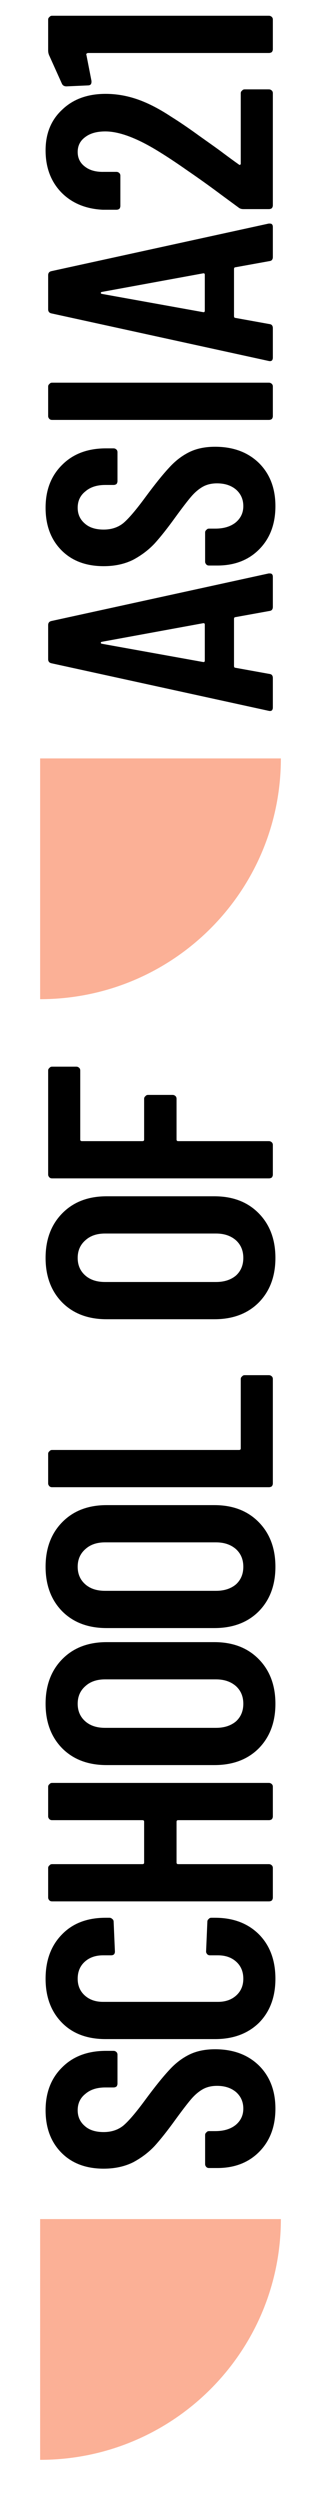
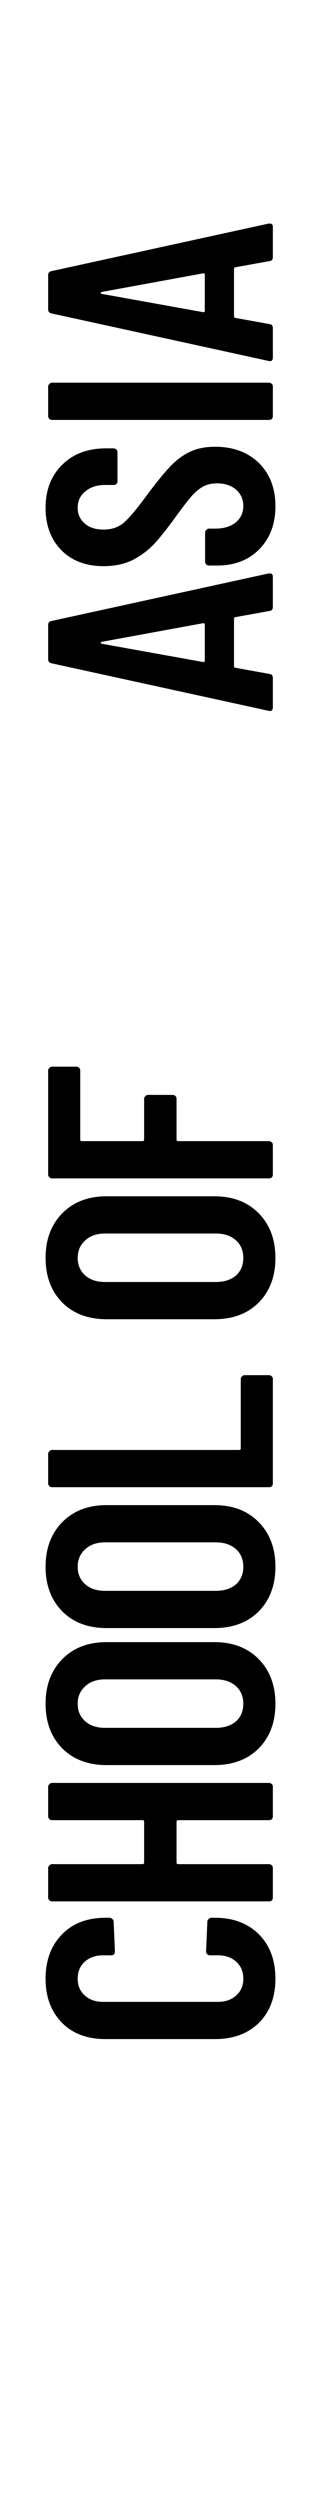
<svg xmlns="http://www.w3.org/2000/svg" width="160" height="1246" viewBox="0 0 160 1246" fill="none">
-   <path d="M24.48 27.53C24.16 26.783 24 25.983 24 25.13L24 9.77C24 9.237 24.213 8.81 24.64 8.49C24.96 8.063 25.387 7.85 25.92 7.85L134.08 7.85C134.613 7.85 135.093 8.063 135.52 8.49C135.84 8.81 136 9.237 136 9.77L136 24.49C136 25.023 135.84 25.503 135.52 25.93C135.093 26.25 134.613 26.41 134.08 26.41L43.84 26.41C43.627 26.41 43.413 26.517 43.2 26.73C42.987 26.837 42.933 26.997 43.04 27.21L45.6 40.33L45.6 40.81C45.6 41.983 45.013 42.57 43.84 42.57L33.12 43.05C32.053 43.05 31.307 42.623 30.88 41.77L24.48 27.53Z" fill="black" />
-   <path d="M119.04 81.981C119.253 82.195 119.467 82.248 119.68 82.141C119.893 82.035 120 81.821 120 81.501L120 46.461C120 45.928 120.213 45.501 120.64 45.181C120.96 44.755 121.387 44.541 121.92 44.541L134.08 44.541C134.613 44.541 135.093 44.755 135.52 45.181C135.84 45.501 136 45.928 136 46.461L136 102.301C136 102.835 135.84 103.315 135.52 103.741C135.093 104.061 134.613 104.221 134.08 104.221L121.28 104.221C120.32 104.221 119.52 103.955 118.88 103.421L110.4 97.181C104.853 93.021 99.2 88.968 93.44 85.021C87.68 80.968 82.507 77.555 77.92 74.781C67.68 68.595 59.2 65.501 52.48 65.501C48.213 65.501 44.853 66.461 42.4 68.381C39.947 70.195 38.72 72.648 38.72 75.741C38.72 78.835 39.947 81.288 42.4 83.101C44.747 84.915 47.893 85.768 51.84 85.661L58.08 85.661C58.613 85.661 59.093 85.875 59.52 86.301C59.84 86.621 60 87.048 60 87.581L60 102.621C60 103.155 59.84 103.635 59.52 104.061C59.093 104.381 58.613 104.541 58.08 104.541L51.2 104.541C42.667 104.115 35.787 101.235 30.56 95.901C25.333 90.461 22.72 83.475 22.72 74.941C22.72 66.515 25.493 59.741 31.04 54.621C36.48 49.395 43.68 46.781 52.64 46.781C57.973 46.781 63.253 47.688 68.48 49.501C73.707 51.315 79.307 54.195 85.28 58.141C89.547 60.808 94.24 64.008 99.36 67.741C104.48 71.368 107.84 73.768 109.44 74.941C113.707 78.141 116.907 80.488 119.04 81.981Z" fill="black" />
  <path d="M136 128.07C136 129.35 135.413 130.043 134.24 130.15L117.44 133.19C116.907 133.19 116.64 133.51 116.64 134.15L116.64 157.51C116.64 158.15 116.907 158.47 117.44 158.47L134.24 161.51C135.413 161.617 136 162.31 136 163.59L136 178.15C136 179.643 135.307 180.23 133.92 179.91L25.76 156.23C24.587 156.017 24 155.323 24 154.15L24 137.19C24 136.017 24.587 135.323 25.76 135.11L133.92 111.43L134.56 111.43C135.52 111.43 136 112.017 136 113.19L136 128.07ZM101.28 155.59C101.813 155.697 102.08 155.43 102.08 154.79L102.08 137.03C102.08 136.39 101.813 136.123 101.28 136.23L50.72 145.51C50.4 145.617 50.24 145.777 50.24 145.99C50.24 146.203 50.4 146.363 50.72 146.47L101.28 155.59Z" fill="black" />
  <path d="M136 207.371C136 207.905 135.84 208.385 135.52 208.811C135.093 209.131 134.613 209.291 134.08 209.291L25.92 209.291C25.387 209.291 24.96 209.131 24.64 208.811C24.213 208.385 24 207.905 24 207.371L24 192.651C24 192.118 24.213 191.691 24.64 191.371C24.96 190.945 25.387 190.731 25.92 190.731L134.08 190.731C134.613 190.731 135.093 190.945 135.52 191.371C135.84 191.691 136 192.118 136 192.651L136 207.371Z" fill="black" />
  <path d="M137.28 252.266C137.28 261.119 134.613 268.266 129.28 273.706C123.947 279.146 116.96 281.866 108.32 281.866L104.16 281.866C103.627 281.866 103.2 281.706 102.88 281.386C102.453 280.959 102.24 280.479 102.24 279.946L102.24 265.386C102.24 264.853 102.453 264.426 102.88 264.106C103.2 263.679 103.627 263.466 104.16 263.466L107.36 263.466C111.52 263.466 114.88 262.453 117.44 260.426C120 258.293 121.28 255.573 121.28 252.266C121.28 248.959 120.107 246.239 117.76 244.106C115.307 241.973 112.107 240.906 108.16 240.906C105.387 240.906 102.987 241.493 100.96 242.666C98.933 243.839 97.013 245.493 95.2 247.626C93.387 249.759 90.773 253.173 87.36 257.866C83.52 263.199 80.107 267.519 77.12 270.826C74.133 274.026 70.56 276.746 66.4 278.986C62.133 281.119 57.227 282.186 51.68 282.186C42.827 282.186 35.787 279.519 30.56 274.186C25.333 268.853 22.72 261.813 22.72 253.066C22.72 244.213 25.493 237.066 31.04 231.626C36.48 226.186 43.733 223.466 52.8 223.466L56.64 223.466C57.173 223.466 57.653 223.679 58.08 224.106C58.4 224.426 58.56 224.853 58.56 225.386L58.56 239.786C58.56 240.319 58.4 240.799 58.08 241.226C57.653 241.546 57.173 241.706 56.64 241.706L52.48 241.706C48.32 241.706 45.013 242.773 42.56 244.906C40 246.933 38.72 249.653 38.72 253.066C38.72 256.266 39.893 258.879 42.24 260.906C44.48 262.933 47.627 263.946 51.68 263.946C55.52 263.946 58.773 262.879 61.44 260.746C64.107 258.506 67.787 254.186 72.48 247.786C77.28 241.279 81.227 236.373 84.32 233.066C87.307 229.759 90.613 227.199 94.24 225.386C97.867 223.573 102.187 222.666 107.2 222.666C116.267 222.666 123.573 225.386 129.12 230.826C134.56 236.266 137.28 243.413 137.28 252.266Z" fill="black" />
  <path d="M136 302.445C136 303.725 135.413 304.418 134.24 304.525L117.44 307.565C116.907 307.565 116.64 307.885 116.64 308.525L116.64 331.885C116.64 332.525 116.907 332.845 117.44 332.845L134.24 335.885C135.413 335.992 136 336.685 136 337.965L136 352.525C136 354.018 135.307 354.605 133.92 354.285L25.76 330.605C24.587 330.392 24 329.698 24 328.525L24 311.565C24 310.392 24.587 309.698 25.76 309.485L133.92 285.805L134.56 285.805C135.52 285.805 136 286.392 136 287.565L136 302.445ZM101.28 329.965C101.813 330.072 102.08 329.805 102.08 329.165L102.08 311.405C102.08 310.765 101.813 310.498 101.28 310.605L50.72 319.885C50.4 319.992 50.24 320.152 50.24 320.365C50.24 320.578 50.4 320.738 50.72 320.845L101.28 329.965Z" fill="black" />
  <path d="M38.08 531.63C38.613 531.63 39.093 531.843 39.52 532.27C39.84 532.59 40 533.016 40 533.55L40 567.95C40 568.483 40.267 568.75 40.8 568.75L71.04 568.75C71.573 568.75 71.84 568.483 71.84 567.95L71.84 547.63C71.84 547.096 72.053 546.67 72.48 546.35C72.8 545.923 73.227 545.71 73.76 545.71L86.08 545.71C86.613 545.71 87.093 545.923 87.52 546.35C87.84 546.67 88 547.096 88 547.63L88 567.95C88 568.483 88.267 568.75 88.8 568.75L134.08 568.75C134.613 568.75 135.093 568.963 135.52 569.39C135.84 569.71 136 570.136 136 570.67L136 585.39C136 585.923 135.84 586.403 135.52 586.83C135.093 587.15 134.613 587.31 134.08 587.31L25.92 587.31C25.387 587.31 24.96 587.15 24.64 586.83C24.213 586.403 24 585.923 24 585.39L24 533.55C24 533.016 24.213 532.59 24.64 532.27C24.96 531.843 25.387 531.63 25.92 531.63L38.08 531.63Z" fill="black" />
  <path d="M137.28 626.957C137.28 636.131 134.507 643.544 128.96 649.197C123.413 654.744 116.053 657.517 106.88 657.517L53.12 657.517C43.947 657.517 36.587 654.744 31.04 649.197C25.493 643.544 22.72 636.131 22.72 626.957C22.72 617.784 25.493 610.371 31.04 604.717C36.587 599.064 43.947 596.237 53.12 596.237L106.88 596.237C116.053 596.237 123.413 599.064 128.96 604.717C134.507 610.371 137.28 617.784 137.28 626.957ZM121.28 626.957C121.28 623.331 120.053 620.397 117.6 618.157C115.04 615.917 111.733 614.797 107.68 614.797L52.32 614.797C48.267 614.797 45.013 615.917 42.56 618.157C40 620.397 38.72 623.331 38.72 626.957C38.72 630.584 40 633.517 42.56 635.757C45.013 637.891 48.267 638.957 52.32 638.957L107.68 638.957C111.733 638.957 115.04 637.891 117.6 635.757C120.053 633.517 121.28 630.584 121.28 626.957Z" fill="black" />
  <path d="M136 739.315C136 739.848 135.84 740.328 135.52 740.755C135.093 741.075 134.613 741.235 134.08 741.235L25.92 741.235C25.387 741.235 24.96 741.075 24.64 740.755C24.213 740.328 24 739.848 24 739.315L24 724.595C24 724.062 24.213 723.635 24.64 723.315C24.96 722.888 25.387 722.675 25.92 722.675L119.2 722.675C119.733 722.675 120 722.408 120 721.875L120 687.315C120 686.782 120.213 686.355 120.64 686.035C120.96 685.608 121.387 685.395 121.92 685.395L134.08 685.395C134.613 685.395 135.093 685.608 135.52 686.035C135.84 686.355 136 686.782 136 687.315L136 739.315Z" fill="black" />
  <path d="M137.28 780.882C137.28 790.056 134.507 797.469 128.96 803.122C123.413 808.669 116.053 811.442 106.88 811.442L53.12 811.442C43.947 811.442 36.587 808.669 31.04 803.122C25.493 797.469 22.72 790.056 22.72 780.882C22.72 771.709 25.493 764.296 31.04 758.642C36.587 752.989 43.947 750.162 53.12 750.162L106.88 750.162C116.053 750.162 123.413 752.989 128.96 758.642C134.507 764.296 137.28 771.709 137.28 780.882ZM121.28 780.882C121.28 777.256 120.053 774.322 117.6 772.082C115.04 769.842 111.733 768.722 107.68 768.722L52.32 768.722C48.267 768.722 45.013 769.842 42.56 772.082C40 774.322 38.72 777.256 38.72 780.882C38.72 784.509 40 787.442 42.56 789.682C45.013 791.816 48.267 792.882 52.32 792.882L107.68 792.882C111.733 792.882 115.04 791.816 117.6 789.682C120.053 787.442 121.28 784.509 121.28 780.882Z" fill="black" />
  <path d="M137.28 849.17C137.28 858.343 134.507 865.757 128.96 871.41C123.413 876.957 116.053 879.73 106.88 879.73L53.12 879.73C43.947 879.73 36.587 876.957 31.04 871.41C25.493 865.757 22.72 858.343 22.72 849.17C22.72 839.997 25.493 832.583 31.04 826.93C36.587 821.277 43.947 818.45 53.12 818.45L106.88 818.45C116.053 818.45 123.413 821.277 128.96 826.93C134.507 832.583 137.28 839.997 137.28 849.17ZM121.28 849.17C121.28 845.543 120.053 842.61 117.6 840.37C115.04 838.13 111.733 837.01 107.68 837.01L52.32 837.01C48.267 837.01 45.013 838.13 42.56 840.37C40 842.61 38.72 845.543 38.72 849.17C38.72 852.797 40 855.73 42.56 857.97C45.013 860.103 48.267 861.17 52.32 861.17L107.68 861.17C111.733 861.17 115.04 860.103 117.6 857.97C120.053 855.73 121.28 852.797 121.28 849.17Z" fill="black" />
  <path d="M25.92 907.18C25.387 907.18 24.96 907.02 24.64 906.7C24.213 906.273 24 905.793 24 905.26L24 890.54C24 890.007 24.213 889.58 24.64 889.26C24.96 888.833 25.387 888.62 25.92 888.62L134.08 888.62C134.613 888.62 135.093 888.833 135.52 889.26C135.84 889.58 136 890.007 136 890.54L136 905.26C136 905.793 135.84 906.273 135.52 906.7C135.093 907.02 134.613 907.18 134.08 907.18L88.8 907.18C88.267 907.18 88 907.447 88 907.98L88 928.3C88 928.833 88.267 929.1 88.8 929.1L134.08 929.1C134.613 929.1 135.093 929.313 135.52 929.74C135.84 930.06 136 930.487 136 931.02L136 945.74C136 946.273 135.84 946.753 135.52 947.18C135.093 947.5 134.613 947.66 134.08 947.66L25.92 947.66C25.387 947.66 24.96 947.5 24.64 947.18C24.213 946.753 24 946.273 24 945.74L24 931.02C24 930.487 24.213 930.06 24.64 929.74C24.96 929.313 25.387 929.1 25.92 929.1L71.04 929.1C71.573 929.1 71.84 928.833 71.84 928.3L71.84 907.98C71.84 907.447 71.573 907.18 71.04 907.18L25.92 907.18Z" fill="black" />
  <path d="M137.28 986.225C137.28 995.292 134.56 1002.6 129.12 1008.14C123.573 1013.58 116.267 1016.3 107.2 1016.3L52.64 1016.3C43.467 1016.3 36.213 1013.58 30.88 1008.14C25.44 1002.6 22.72 995.292 22.72 986.225C22.72 977.052 25.44 969.692 30.88 964.145C36.213 958.598 43.467 955.825 52.64 955.825L54.56 955.825C55.093 955.825 55.573 956.038 56 956.465C56.427 956.785 56.64 957.212 56.64 957.745L57.28 972.625C57.28 973.905 56.64 974.545 55.36 974.545L51.36 974.545C47.627 974.545 44.587 975.612 42.24 977.745C39.893 979.878 38.72 982.705 38.72 986.225C38.72 989.638 39.893 992.412 42.24 994.545C44.587 996.678 47.627 997.745 51.36 997.745L108.64 997.745C112.373 997.745 115.413 996.678 117.76 994.545C120.107 992.412 121.28 989.638 121.28 986.225C121.28 982.705 120.107 979.878 117.76 977.745C115.413 975.612 112.373 974.545 108.64 974.545L104.64 974.545C104.107 974.545 103.68 974.385 103.36 974.065C102.933 973.638 102.72 973.158 102.72 972.625L103.36 957.745C103.36 957.212 103.573 956.785 104 956.465C104.32 956.038 104.747 955.825 105.28 955.825L107.2 955.825C116.267 955.825 123.573 958.598 129.12 964.145C134.56 969.692 137.28 977.052 137.28 986.225Z" fill="black" />
-   <path d="M137.28 1050.96C137.28 1059.81 134.613 1066.96 129.28 1072.4C123.947 1077.84 116.96 1080.56 108.32 1080.56L104.16 1080.56C103.627 1080.56 103.2 1080.4 102.88 1080.08C102.453 1079.65 102.24 1079.17 102.24 1078.64L102.24 1064.08C102.24 1063.55 102.453 1063.12 102.88 1062.8C103.2 1062.37 103.627 1062.16 104.16 1062.16L107.36 1062.16C111.52 1062.16 114.88 1061.15 117.44 1059.12C120 1056.99 121.28 1054.27 121.28 1050.96C121.28 1047.65 120.107 1044.93 117.76 1042.8C115.307 1040.67 112.107 1039.6 108.16 1039.6C105.387 1039.6 102.987 1040.19 100.96 1041.36C98.933 1042.53 97.013 1044.19 95.2 1046.32C93.387 1048.45 90.773 1051.87 87.36 1056.56C83.52 1061.89 80.107 1066.21 77.12 1069.52C74.133 1072.72 70.56 1075.44 66.4 1077.68C62.133 1079.81 57.227 1080.88 51.68 1080.88C42.827 1080.88 35.787 1078.21 30.56 1072.88C25.333 1067.55 22.72 1060.51 22.72 1051.76C22.72 1042.91 25.493 1035.76 31.04 1030.32C36.48 1024.88 43.733 1022.16 52.8 1022.16L56.64 1022.16C57.173 1022.16 57.653 1022.37 58.08 1022.8C58.4 1023.12 58.56 1023.55 58.56 1024.08L58.56 1038.48C58.56 1039.01 58.4 1039.49 58.08 1039.92C57.653 1040.24 57.173 1040.4 56.64 1040.4L52.48 1040.4C48.32 1040.4 45.013 1041.47 42.56 1043.6C40 1045.63 38.72 1048.35 38.72 1051.76C38.72 1054.96 39.893 1057.57 42.24 1059.6C44.48 1061.63 47.627 1062.64 51.68 1062.64C55.52 1062.64 58.773 1061.57 61.44 1059.44C64.107 1057.2 67.787 1052.88 72.48 1046.48C77.28 1039.97 81.227 1035.07 84.32 1031.76C87.307 1028.45 90.613 1025.89 94.24 1024.08C97.867 1022.27 102.187 1021.36 107.2 1021.36C116.267 1021.36 123.573 1024.08 129.12 1029.52C134.56 1034.96 137.28 1042.11 137.28 1050.96Z" fill="black" />
  <g clip-path="url(#clip0_6_30)">
    <path d="M20 378L20 498C86.275 498 140 444.275 140 378L20 378Z" fill="#FBB096" />
  </g>
  <g clip-path="url(#clip1_6_30)">
-     <path d="M20 1106L20 1226C86.275 1226 140 1172.28 140 1106L20 1106Z" fill="#FBB096" />
-   </g>
+     </g>
  <defs>
    <clipPath id="clip0_6_30">
-       <rect width="120" height="120" fill="white" transform="translate(140 498) rotate(-180)" />
-     </clipPath>
+       </clipPath>
    <clipPath id="clip1_6_30">
      <rect width="120" height="120" fill="white" transform="translate(140 1226) rotate(-180)" />
    </clipPath>
  </defs>
</svg>